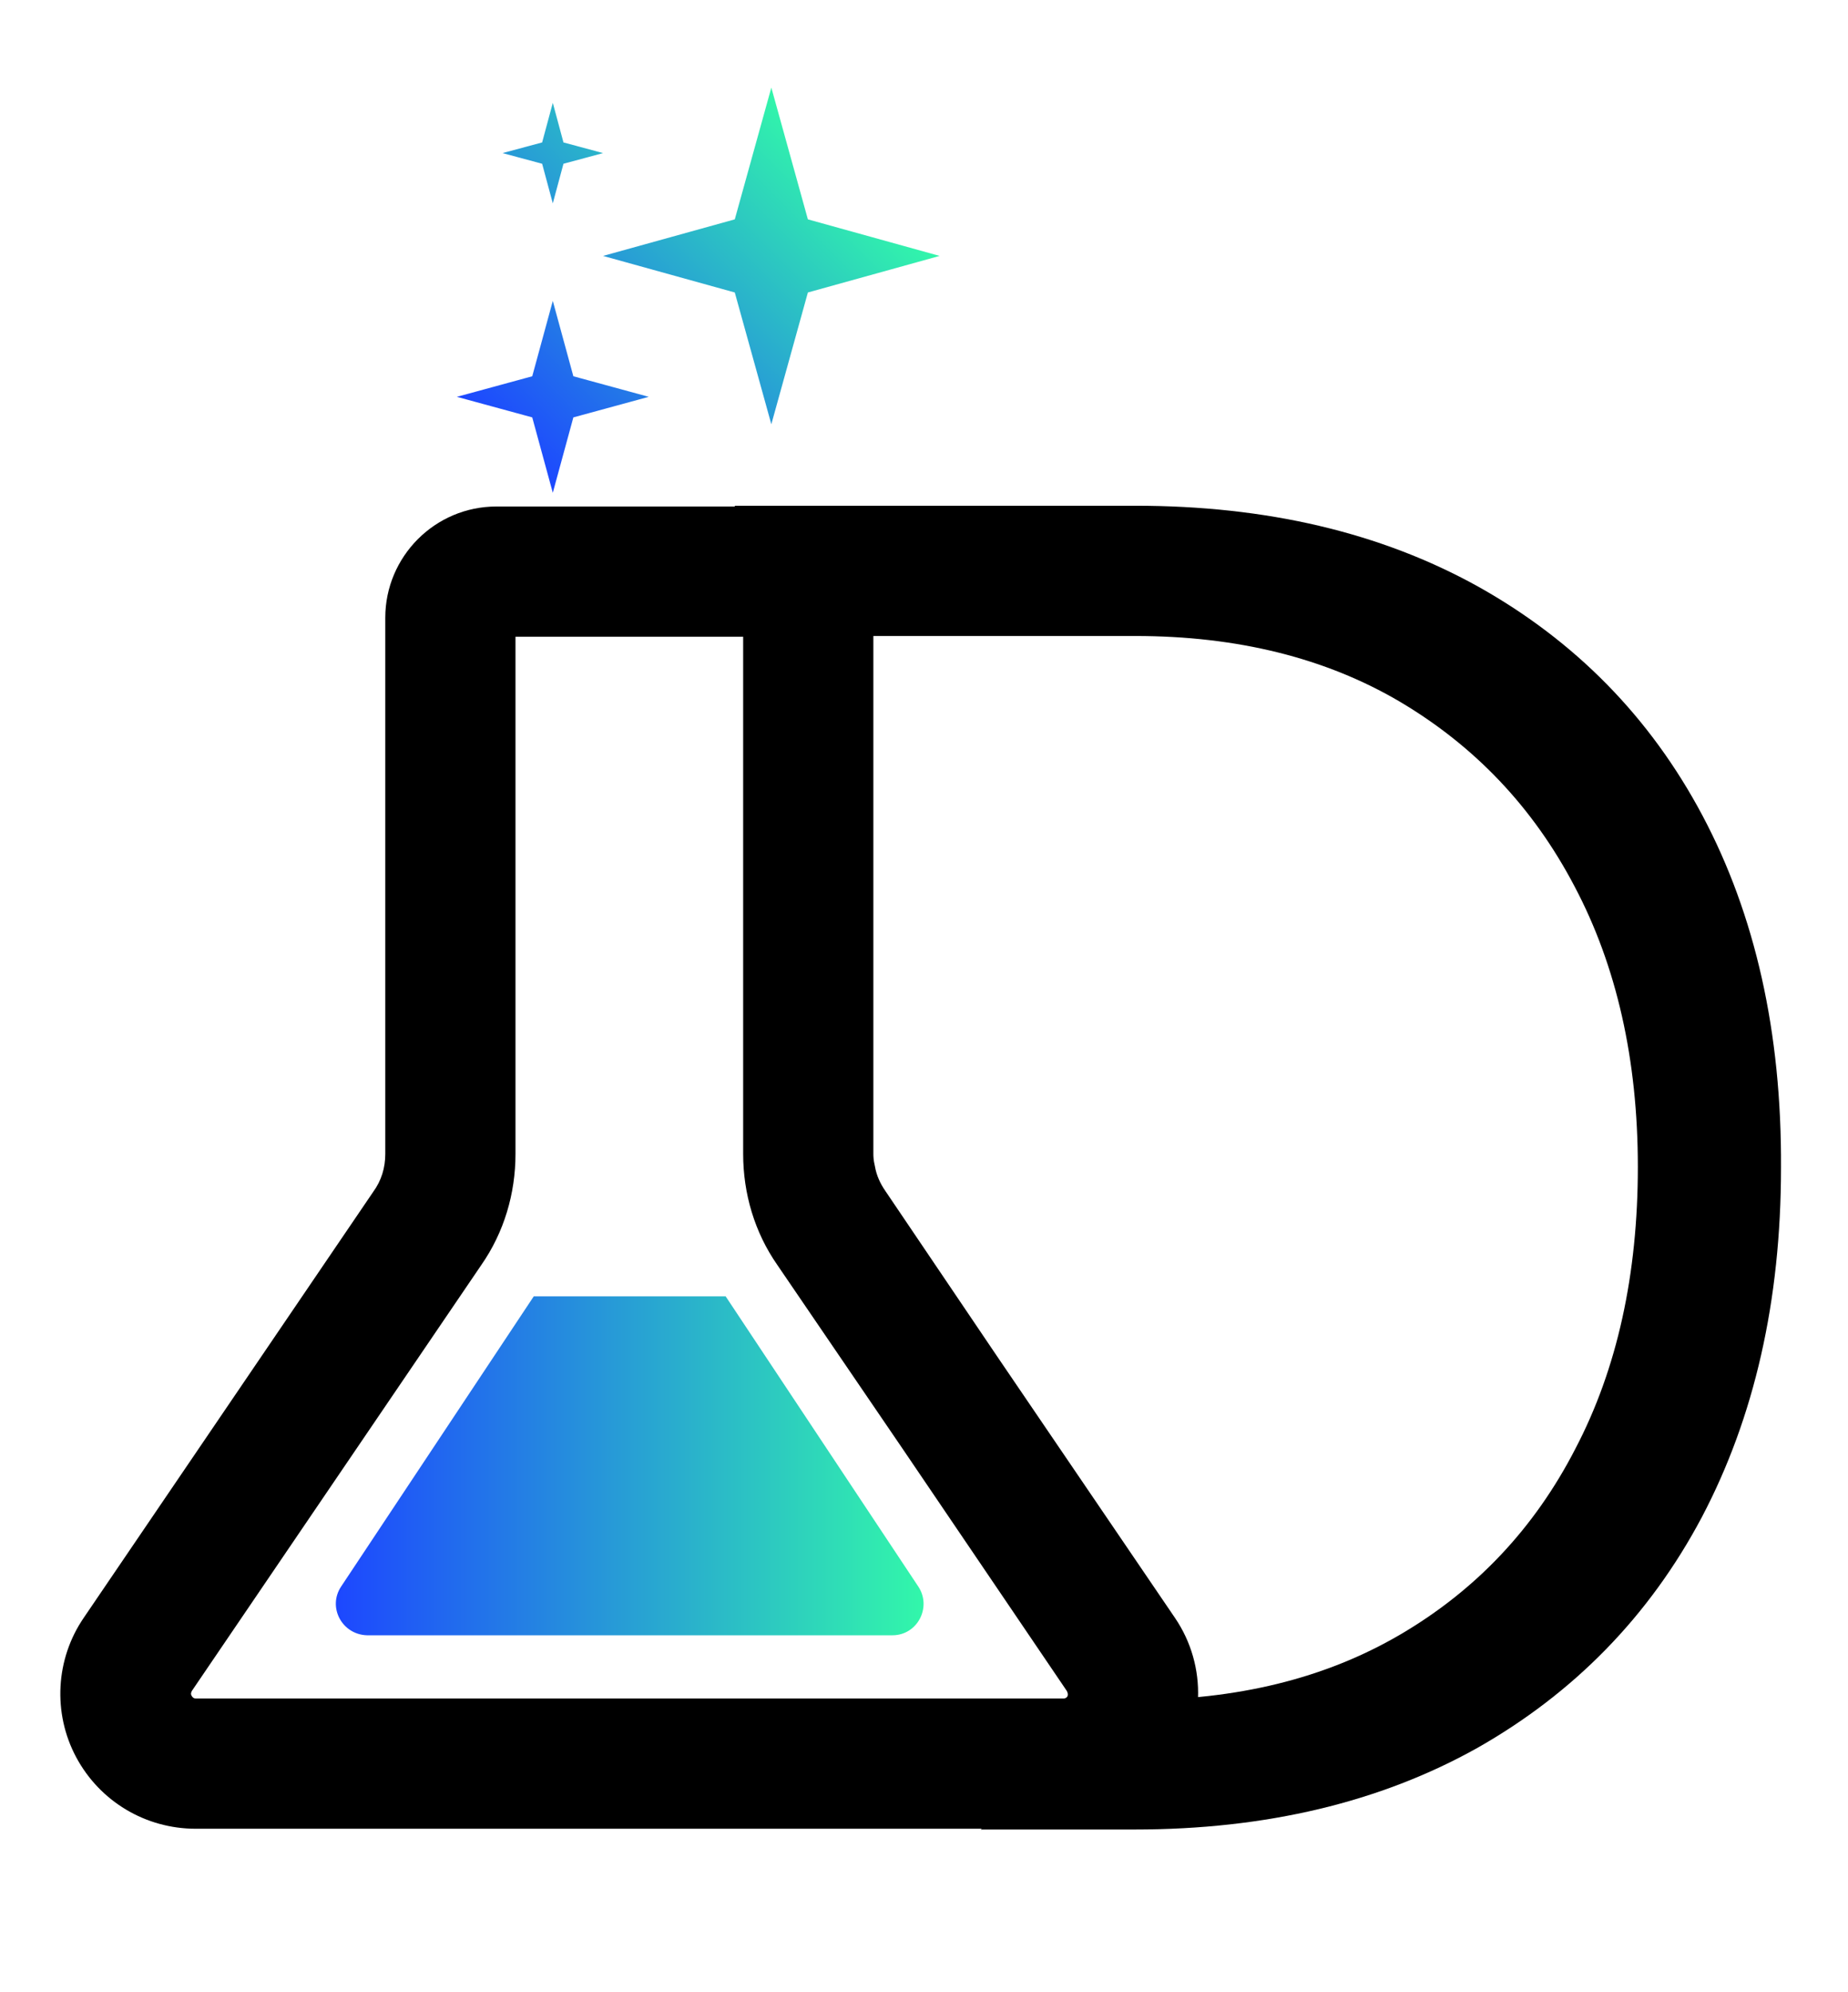
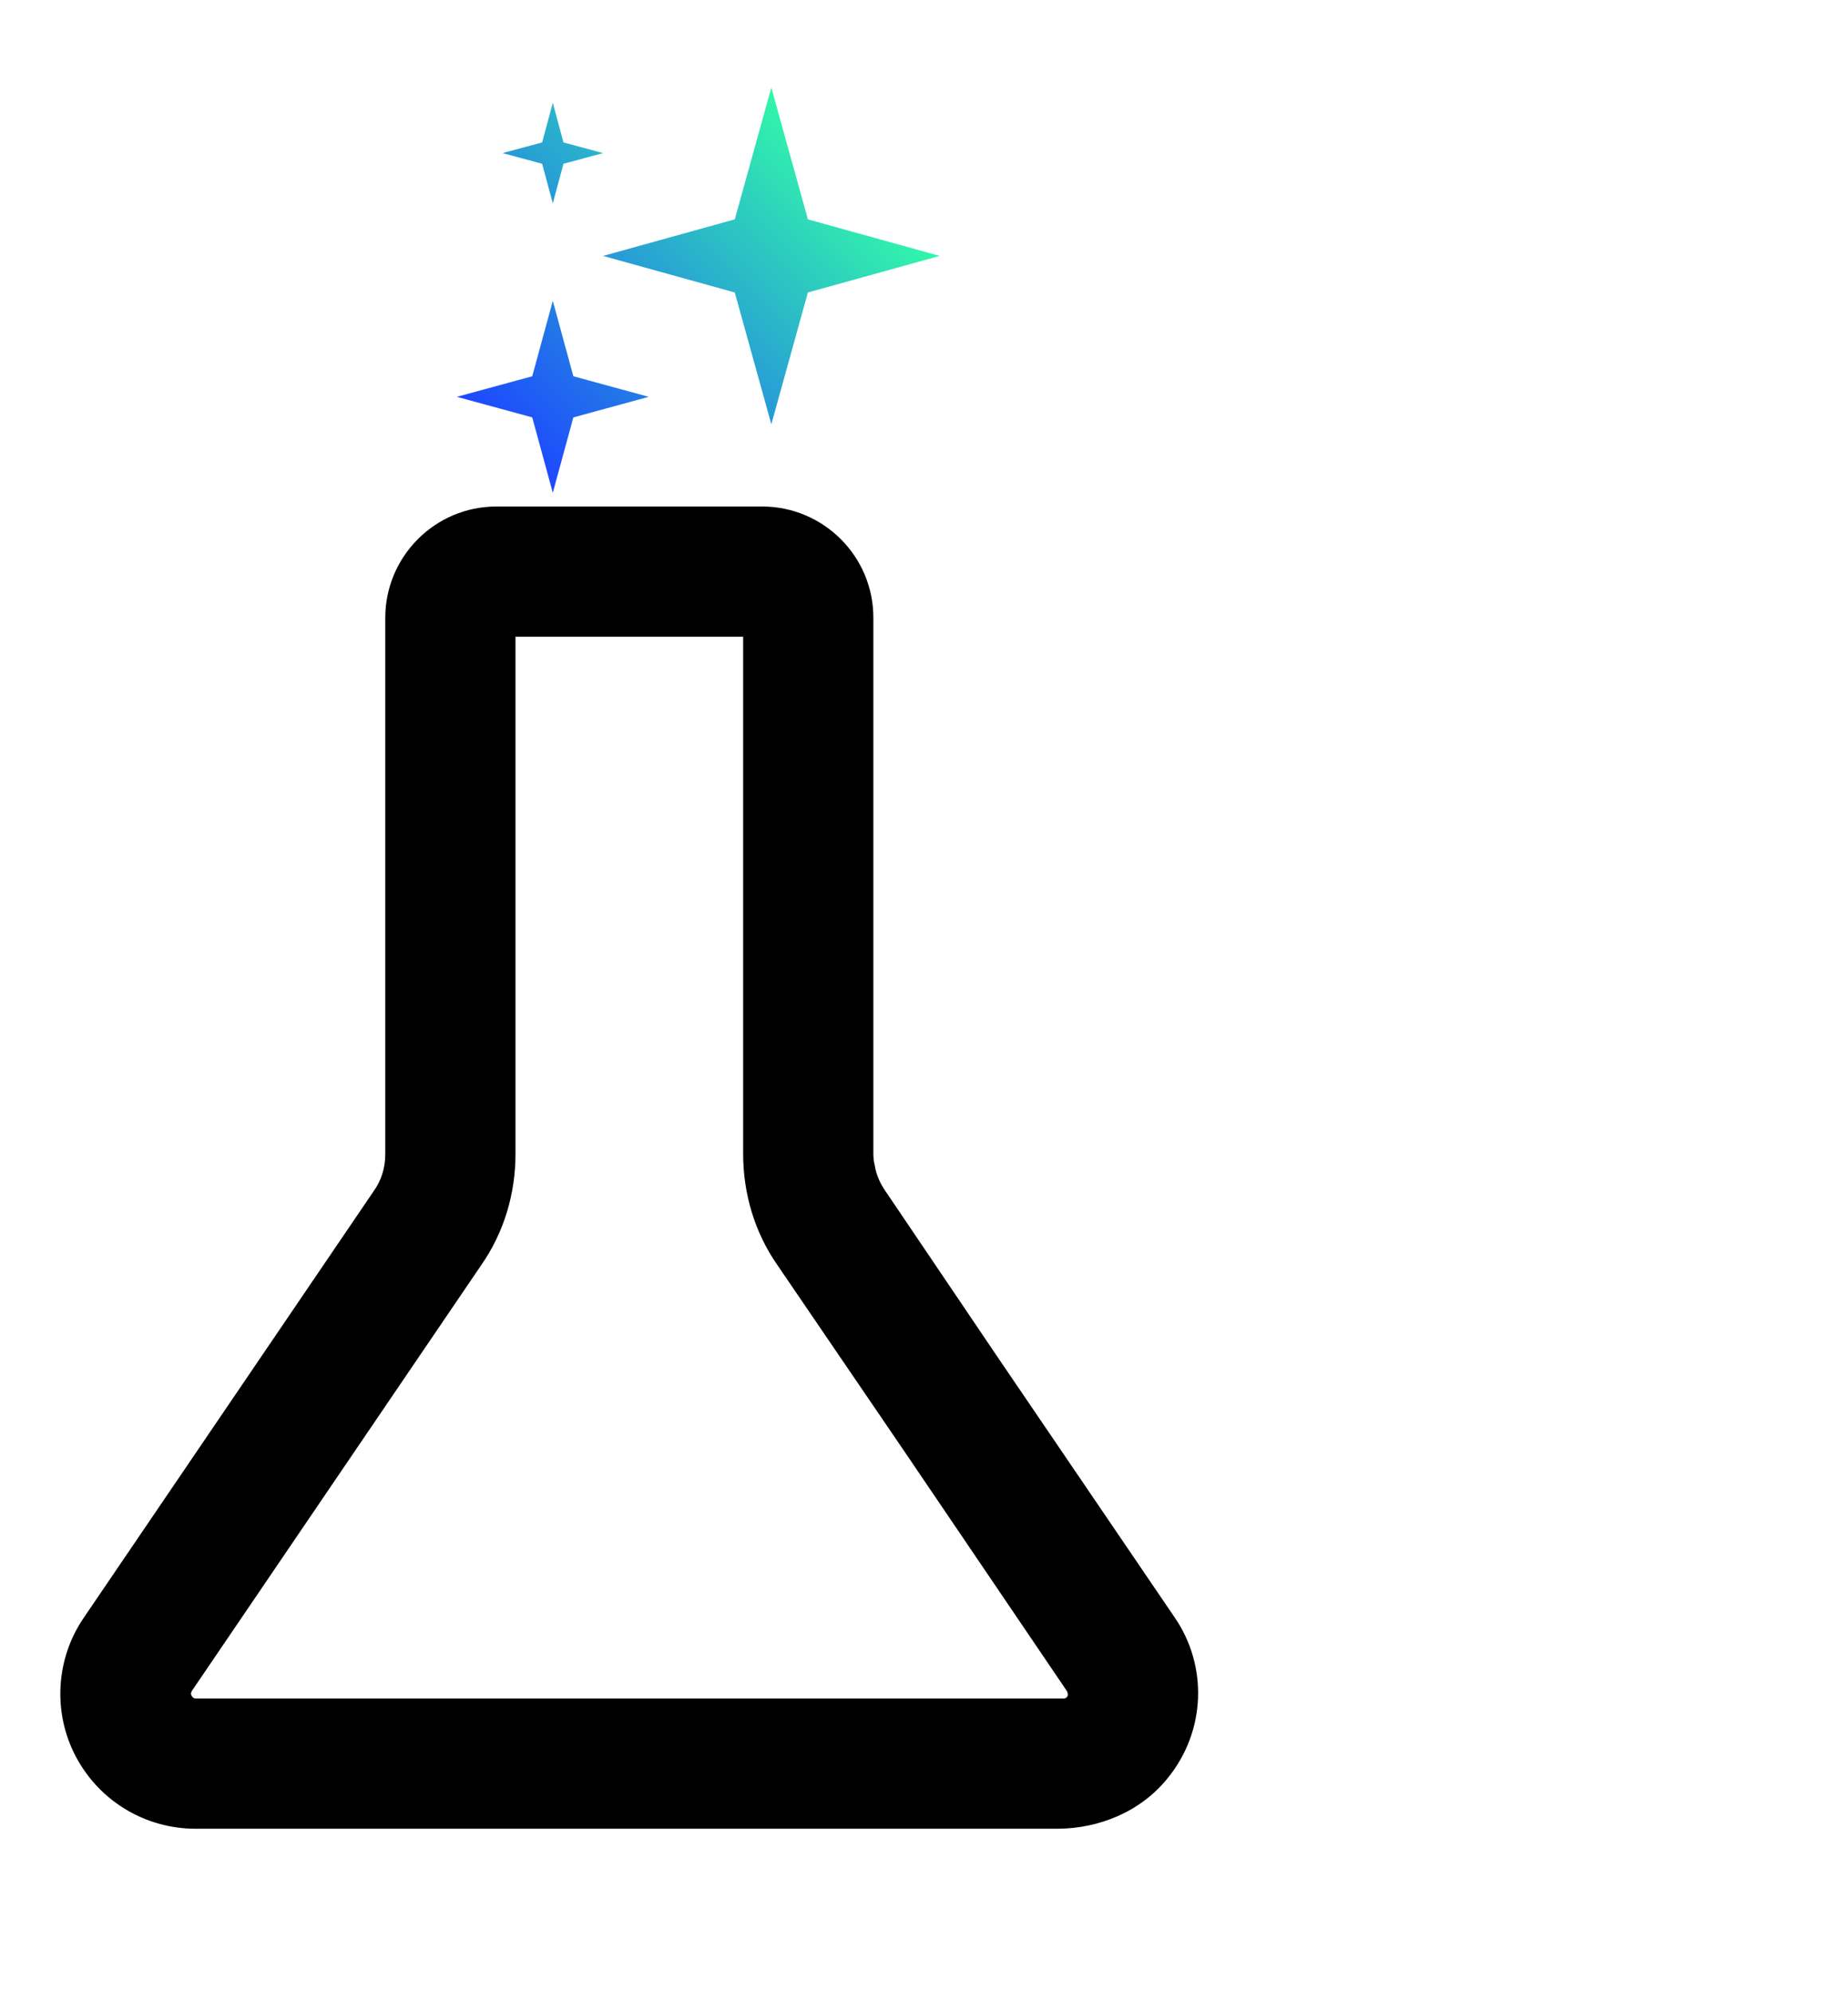
<svg xmlns="http://www.w3.org/2000/svg" version="1.1" id="Layer_1" x="0px" y="0px" viewBox="0 0 242.7 261.5" style="enable-background:new 0 0 242.7 261.5;" xml:space="preserve">
  <style type="text/css">
	.st0{fill:#FFFFFF;}
	.st1{fill:url(#SVGID_1_);}
	.st2{fill:url(#SVGID_00000097464392023466471510000014380712951622361519_);}
	.st3{fill:url(#SVGID_00000093161085022069318610000012307411468737372315_);}
	.st4{fill:url(#SVGID_00000173861620917802897160000001899572616087199116_);}
	.st5{fill:url(#SVGID_00000013890937057054672160000014673056344631338678_);}
	.st6{fill:url(#SVGID_00000096762008432129945710000006511348777793501091_);}
	.st7{fill:url(#SVGID_00000140711442952918824830000006154520305171062424_);}
	.st8{fill:url(#SVGID_00000047057183035160635180000017382858216237690298_);}
</style>
  <linearGradient id="SVGID_1_" gradientUnits="userSpaceOnUse" x1="44.074" y1="192.402" x2="121.264" y2="192.402">
    <stop offset="0" style="stop-color:#1D47FF" />
    <stop offset="1" style="stop-color:#32F7AA" />
  </linearGradient>
-   <path class="st1" d="M44.8,208.3l25.3-38.1h25.2l25.3,38.1c1.8,2.7-0.1,6.4-3.4,6.4h-69C44.9,214.6,43,211,44.8,208.3z" />
  <path d="M154.3,212.4L130.9,178l-14.6-21.6c-0.7-1-1.2-2.1-1.4-3.3c-0.2-0.8-0.2-1.4-0.2-1.6c0-10,0-48.9,0-70.4  c0-8.1-6.6-14.6-14.6-14.6H65.2c-8.1,0-14.6,6.6-14.6,14.6v70.4c0,1.8-0.5,3.5-1.6,5l-38,55.9c-3.7,5.4-4.1,12.5-1,18.3  c3.1,5.8,9.1,9.4,15.7,9.4h113.1c5.6,0,11.1-2.3,14.6-6.7C158.4,227.2,158.6,218.7,154.3,212.4z M140.2,222.7  c-0.2,0.3-0.4,0.3-0.6,0.3H25.8c-0.2,0-0.4,0-0.6-0.3c-0.2-0.3-0.1-0.5,0-0.7l38-55.9c3-4.3,4.5-9.4,4.5-14.6V83.6h29.9v67.9  c0,5.2,1.5,10.3,4.5,14.6l16.5,24.2l21.5,31.7C140.2,222.2,140.3,222.4,140.2,222.7z" />
-   <path d="M223.6,107.1c-6.9-13-16.8-23-29.5-30.1c-12.8-7.1-27.8-10.6-45-10.6H96.5l8.9,46l5,42.3V83.5h38.7c13.4,0,25,2.9,34.7,8.6  c9.8,5.8,17.5,13.8,23,24.3c5.5,10.4,8.3,22.7,8.3,36.8c0,14.1-2.7,26.5-8.2,37c-5.4,10.5-13.1,18.6-23,24.4  c-9.9,5.8-21.5,8.6-34.9,8.6l-20.2,17h20.2c17.3,0,32.3-3.6,45-10.7c12.7-7.2,22.6-17.3,29.5-30.3c6.9-13.1,10.4-28.4,10.4-45.9  C234,135.5,230.5,120.1,223.6,107.1z" />
  <linearGradient id="SVGID_00000106144496042838566090000018002313289893275566_" gradientUnits="userSpaceOnUse" x1="64.675" y1="56.782" x2="105.639" y2="15.818">
    <stop offset="0" style="stop-color:#1D47FF" />
    <stop offset="1" style="stop-color:#32F7AA" />
  </linearGradient>
  <path style="fill:url(#SVGID_00000106144496042838566090000018002313289893275566_);" d="M101.3,11.5l4.8,17.3l17.3,4.8l-17.3,4.8  l-4.8,17.3l-4.8-17.3l-17.3-4.8l17.3-4.8L101.3,11.5z M69.9,49.4L60,52.1l9.9,2.7l2.7,9.9l2.7-9.9l9.9-2.7l-9.9-2.7l-2.7-9.9  L69.9,49.4z M71.2,18.7l-5.2,1.4l5.2,1.4l1.4,5.2l1.4-5.2l5.2-1.4l-5.2-1.4l-1.4-5.2L71.2,18.7z" />
</svg>